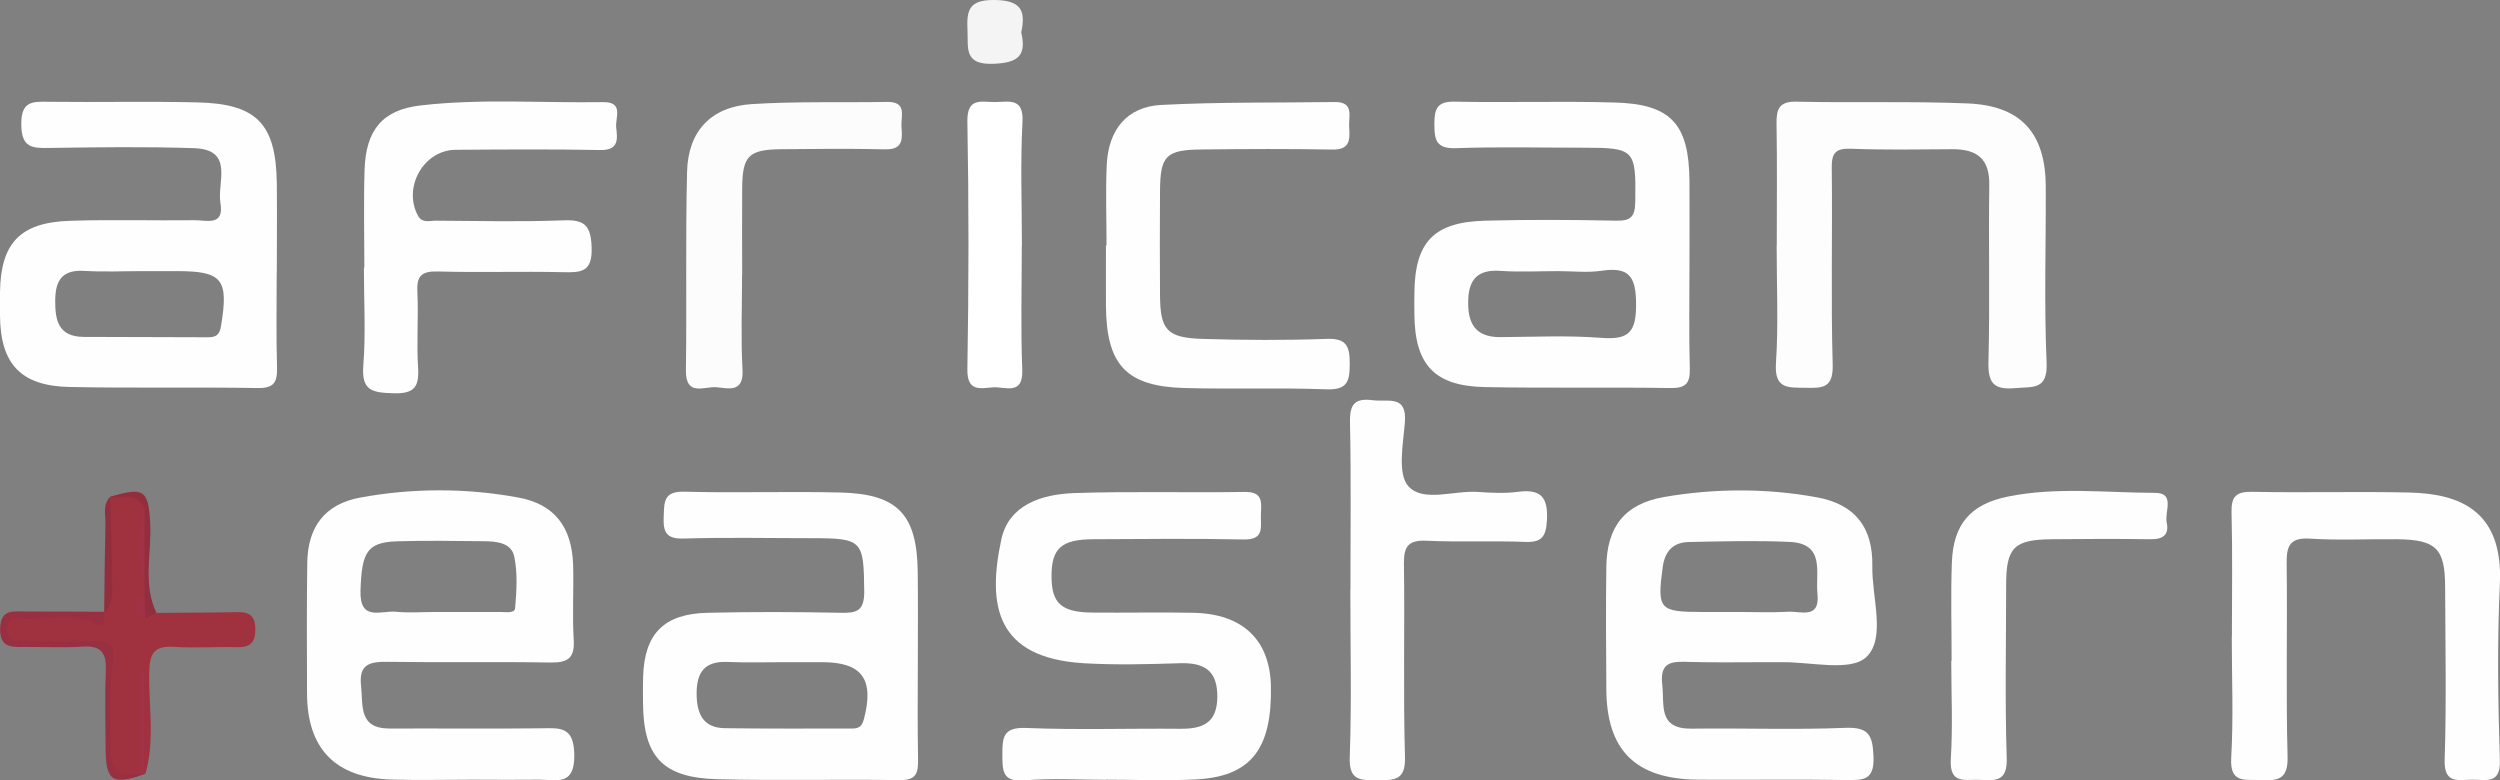
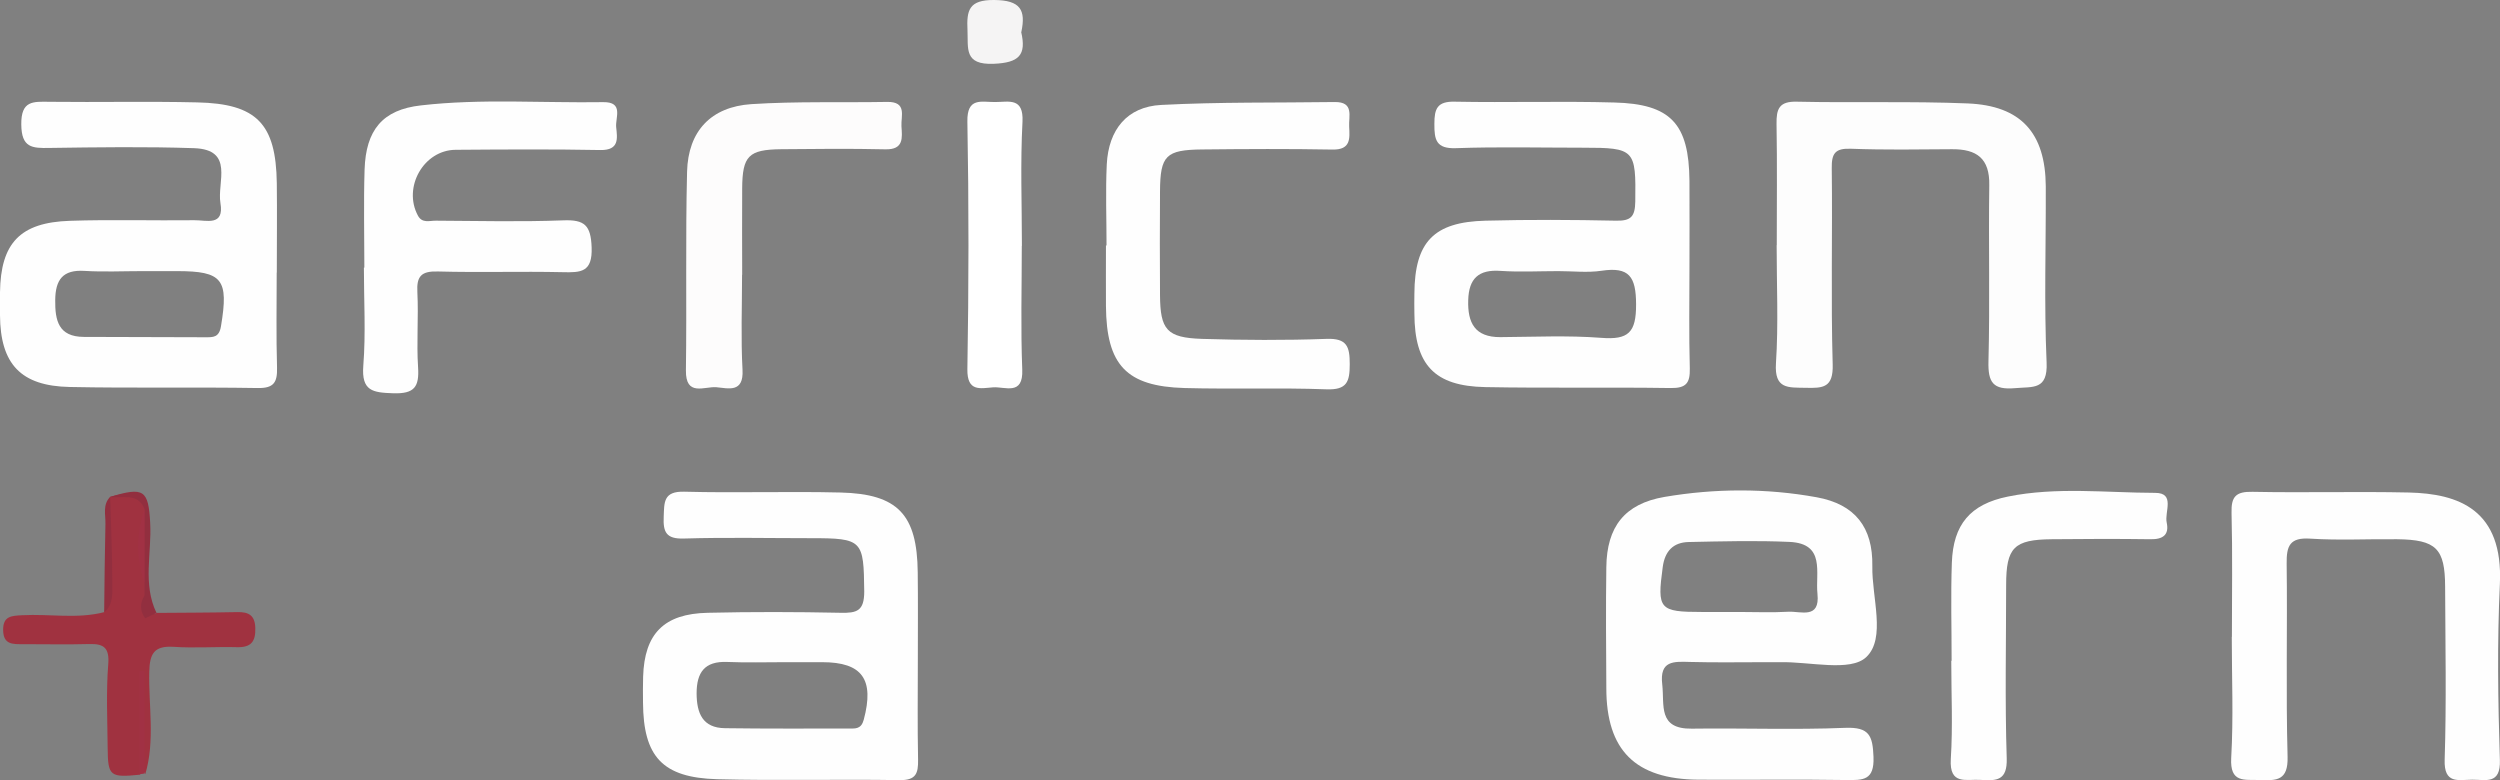
<svg xmlns="http://www.w3.org/2000/svg" width="205" height="64" viewBox="0 0 205 64" fill="none">
  <rect x="0" y="0" width="205" height="64" fill="#808080" stroke="none" />
  <g clip-path="url(#clip0_5870_13715)">
    <path d="M22.698 22.356C22.698 19.917 22.727 17.468 22.698 15.028C22.632 10.149 21.059 8.5 16.168 8.396C12.136 8.3 8.103 8.396 4.071 8.348C2.707 8.329 1.725 8.234 1.745 10.206C1.764 12.112 2.622 12.16 4.052 12.131C8.008 12.074 11.964 12.017 15.911 12.15C19.238 12.264 17.789 14.952 18.075 16.648C18.408 18.592 16.902 18.039 15.939 18.058C12.536 18.097 9.133 17.992 5.739 18.106C1.64 18.239 0.057 19.936 0 23.967C0 24.596 0 25.225 0 25.854C0.029 29.846 1.697 31.657 5.729 31.733C10.868 31.838 16.016 31.733 21.154 31.819C22.46 31.838 22.746 31.343 22.717 30.161C22.641 27.559 22.689 24.958 22.689 22.356H22.698ZM18.122 26.74C17.97 27.683 17.484 27.655 16.835 27.655C13.518 27.645 10.191 27.636 6.873 27.626C4.786 27.616 4.509 26.273 4.528 24.596C4.547 22.938 5.148 22.099 6.931 22.213C8.504 22.309 10.086 22.232 11.668 22.232H14.519C18.256 22.232 18.761 22.909 18.122 26.74Z" fill="#FEFEFE" />
    <path d="M151.3 59.683C147.115 59.855 142.921 59.693 138.726 59.75C135.924 59.788 136.496 57.816 136.305 56.138C136.067 54.147 137.239 54.242 138.593 54.28C140.652 54.337 142.711 54.299 144.761 54.299C145.161 54.299 145.552 54.309 145.952 54.299C148.393 54.242 151.729 55.119 153.035 53.88C154.666 52.336 153.484 48.991 153.531 46.428C153.588 43.236 152.111 41.349 148.974 40.777C144.837 40.024 140.633 40.043 136.486 40.748C133.216 41.31 131.758 43.197 131.719 46.504C131.672 49.811 131.7 53.127 131.719 56.434C131.719 61.523 134.093 63.895 139.27 63.934C143.302 63.962 147.335 63.895 151.367 63.962C152.778 63.981 153.703 64 153.627 62.066C153.56 60.322 153.283 59.607 151.31 59.683H151.3ZM136.343 46.504C136.515 45.199 137.201 44.474 138.469 44.446C141.224 44.389 143.989 44.312 146.734 44.436C149.718 44.57 148.85 46.962 149.032 48.696C149.251 50.802 147.659 50.106 146.639 50.163C145.304 50.24 143.96 50.182 142.625 50.182H139.556C136.047 50.182 135.876 49.954 136.343 46.504Z" fill="#FEFEFE" />
-     <path d="M44.319 59.721C40.2 59.769 36.082 59.721 31.964 59.74C29.39 59.75 29.78 57.872 29.609 56.252C29.399 54.404 30.372 54.251 31.859 54.27C36.292 54.337 40.724 54.251 45.157 54.327C46.587 54.346 47.131 53.946 47.045 52.469C46.921 50.42 47.054 48.362 46.997 46.313C46.892 43.225 45.481 41.339 42.488 40.795C38.189 40.005 33.822 40.014 29.514 40.805C26.616 41.348 25.233 43.225 25.195 46.161C25.147 49.715 25.166 53.26 25.176 56.815C25.176 61.389 27.492 63.79 32.107 63.923C34.318 63.99 36.539 63.933 38.751 63.933C40.572 63.943 42.393 63.952 44.214 63.933C45.615 63.923 47.121 64.505 47.093 61.903C47.064 59.521 45.891 59.702 44.319 59.721ZM32.535 44.388C34.9 44.312 37.273 44.359 39.638 44.379C40.696 44.388 41.935 44.483 42.173 45.656C42.45 47.009 42.364 48.467 42.24 49.868C42.202 50.334 41.43 50.172 40.972 50.182C39.237 50.192 37.502 50.182 35.767 50.182C34.661 50.182 33.546 50.268 32.45 50.163C31.249 50.049 29.475 51.002 29.561 48.41C29.666 45.312 30.067 44.474 32.535 44.388Z" fill="#FEFEFE" />
    <path d="M138.535 21.927C138.535 19.554 138.554 17.191 138.535 14.828C138.497 10.149 137.01 8.519 132.358 8.405C128.011 8.281 123.654 8.424 119.297 8.338C117.839 8.3 117.619 8.929 117.619 10.158C117.61 11.464 117.762 12.207 119.383 12.15C122.863 12.026 126.352 12.112 129.831 12.112C134.064 12.112 134.15 12.264 134.093 16.524C134.074 17.763 133.74 18.125 132.501 18.096C128.945 18.02 125.379 18.001 121.814 18.096C117.553 18.201 116.008 19.85 115.98 24.071C115.97 24.624 115.97 25.167 115.98 25.72C115.999 29.903 117.61 31.666 121.795 31.742C126.857 31.838 131.929 31.742 136.991 31.819C138.268 31.838 138.592 31.409 138.564 30.208C138.487 27.445 138.535 24.681 138.535 21.927ZM131.29 27.702C128.554 27.492 125.78 27.626 123.025 27.645C120.937 27.654 120.336 26.473 120.394 24.614C120.441 22.842 121.242 22.08 123.053 22.213C124.626 22.318 126.199 22.232 127.782 22.232C128.964 22.232 130.165 22.375 131.319 22.203C133.597 21.86 134.15 22.68 134.159 24.948C134.169 27.264 133.54 27.883 131.29 27.702Z" fill="#FEFEFE" />
    <path d="M75.263 54.023C75.263 51.659 75.282 49.296 75.254 46.933C75.206 42.197 73.633 40.5 68.914 40.386C64.643 40.281 60.373 40.434 56.111 40.319C54.386 40.272 54.471 41.196 54.424 42.377C54.367 43.626 54.624 44.207 56.073 44.16C59.543 44.055 63.023 44.131 66.502 44.131C70.754 44.131 70.821 44.293 70.868 48.505C70.868 50.096 70.268 50.278 68.943 50.249C65.301 50.173 61.66 50.163 58.027 50.249C54.443 50.325 52.841 51.964 52.736 55.49C52.717 56.195 52.717 56.91 52.727 57.615C52.756 62.046 54.319 63.771 58.809 63.895C63.795 64.028 68.771 63.886 73.757 63.971C75.111 63.99 75.301 63.428 75.282 62.294C75.225 59.54 75.263 56.777 75.263 54.023ZM70.83 59.007C70.621 59.797 70.153 59.74 69.62 59.74C66.235 59.74 62.842 59.759 59.457 59.712C57.608 59.693 57.131 58.482 57.122 56.862C57.122 55.147 57.77 54.204 59.629 54.28C61.202 54.346 62.775 54.299 64.348 54.299H67.427C70.716 54.299 71.707 55.719 70.83 59.007Z" fill="#FEFEFE" />
-     <path d="M90.669 63.943C88.457 63.943 86.226 63.8 84.024 63.991C82.232 64.143 82.194 63.267 82.194 61.923C82.194 60.503 82.213 59.617 84.139 59.693C88.324 59.864 92.528 59.721 96.722 59.76C98.543 59.779 99.792 59.359 99.82 57.177C99.849 54.947 98.724 54.318 96.703 54.385C94.091 54.471 91.469 54.537 88.867 54.385C81.669 53.947 80.945 49.658 82.108 44.236C82.718 41.387 85.435 40.529 88.057 40.434C92.718 40.272 97.39 40.415 102.061 40.339C103.615 40.31 103.424 41.253 103.395 42.197C103.357 43.159 103.729 44.274 101.994 44.236C97.885 44.15 93.767 44.198 89.649 44.217C87.018 44.227 86.207 44.979 86.226 47.295C86.236 49.477 87.037 50.202 89.553 50.23C92.318 50.259 95.092 50.192 97.866 50.249C101.918 50.335 104.139 52.479 104.215 56.281C104.311 61.446 102.557 63.686 98.047 63.914C95.597 64.038 93.138 63.934 90.688 63.934C90.688 63.934 90.688 63.934 90.688 63.943H90.669Z" fill="#FEFEFE" />
    <path d="M145.695 20.107C145.695 16.791 145.733 13.484 145.676 10.168C145.656 8.929 145.885 8.3 147.344 8.338C152.015 8.443 156.686 8.29 161.348 8.481C165.733 8.662 167.726 10.911 167.754 15.285C167.773 20.097 167.611 24.919 167.821 29.713C167.926 32.009 166.706 31.695 165.247 31.828C163.426 31.99 163.007 31.361 163.054 29.617C163.178 24.805 163.054 19.993 163.121 15.18C163.159 12.988 162.092 12.226 160.08 12.236C157.306 12.255 154.541 12.302 151.767 12.197C150.48 12.15 150.185 12.579 150.204 13.799C150.271 19.164 150.128 24.529 150.28 29.884C150.337 31.79 149.498 31.838 148.059 31.8C146.629 31.771 145.494 31.924 145.628 29.799C145.838 26.578 145.685 23.337 145.685 20.097L145.695 20.107Z" fill="#FDFDFD" />
    <path d="M183.016 52.222C183.016 48.829 183.073 45.437 182.987 42.054C182.949 40.72 183.34 40.3 184.703 40.329C188.974 40.415 193.255 40.291 197.525 40.386C201.596 40.481 205.276 41.778 204.99 47.895C204.761 52.698 204.837 57.52 204.99 62.323C205.057 64.362 203.827 63.924 202.721 63.934C201.586 63.943 200.395 64.324 200.462 62.294C200.614 57.568 200.519 52.832 200.5 48.105C200.49 44.97 199.766 44.255 196.563 44.217C194.189 44.188 191.806 44.322 189.441 44.169C187.754 44.055 187.487 44.77 187.506 46.218C187.573 51.498 187.439 56.786 187.582 62.066C187.63 64.01 186.696 64.019 185.294 63.962C184.036 63.914 182.844 64.229 182.959 62.151C183.149 58.854 183.006 55.529 183.006 52.222H183.016Z" fill="#FEFEFE" />
    <path d="M29.877 21.946C29.877 19.269 29.811 16.581 29.896 13.903C30.001 10.664 31.364 8.996 34.51 8.643C39.477 8.072 44.472 8.453 49.458 8.376C51.165 8.348 50.45 9.644 50.526 10.425C50.621 11.331 50.802 12.331 49.229 12.303C45.273 12.226 41.317 12.255 37.361 12.284C34.739 12.303 33.014 15.362 34.272 17.687C34.625 18.335 35.235 18.087 35.75 18.096C39.229 18.116 42.718 18.201 46.198 18.068C47.942 18.001 48.448 18.478 48.514 20.279C48.591 22.337 47.637 22.356 46.122 22.318C42.718 22.242 39.315 22.356 35.912 22.261C34.558 22.223 34.148 22.633 34.224 23.967C34.329 26.015 34.148 28.074 34.282 30.113C34.386 31.714 33.995 32.305 32.241 32.248C30.573 32.191 29.629 32.076 29.791 29.989C30.001 27.321 29.839 24.634 29.839 21.946H29.868H29.877Z" fill="#FEFEFE" />
    <path d="M90.736 20.107C90.736 17.896 90.65 15.686 90.755 13.484C90.898 10.616 92.432 8.748 95.216 8.605C99.954 8.357 104.702 8.434 109.449 8.367C111.051 8.348 110.583 9.53 110.631 10.387C110.679 11.34 110.784 12.293 109.268 12.264C105.712 12.198 102.147 12.217 98.591 12.255C95.597 12.284 95.14 12.751 95.121 15.686C95.102 18.525 95.102 21.365 95.121 24.195C95.14 27.045 95.674 27.693 98.562 27.788C101.956 27.893 105.369 27.912 108.763 27.788C110.469 27.721 110.679 28.436 110.679 29.865C110.679 31.295 110.459 31.991 108.763 31.924C104.892 31.781 101.012 31.924 97.142 31.819C92.356 31.686 90.726 29.932 90.688 25.091C90.678 23.433 90.688 21.784 90.688 20.126C90.707 20.126 90.726 20.126 90.736 20.126V20.107Z" fill="#FEFEFE" />
-     <path d="M110.737 48.334C110.737 43.76 110.795 39.176 110.699 34.602C110.671 33.096 111.138 32.629 112.587 32.82C113.807 32.982 115.39 32.324 115.199 34.649C115.056 36.431 114.57 38.88 115.504 39.891C116.715 41.206 119.222 40.205 121.167 40.338C122.272 40.415 123.397 40.472 124.484 40.329C126.4 40.072 126.953 40.824 126.848 42.683C126.772 43.998 126.429 44.493 125.066 44.436C122.377 44.331 119.679 44.465 116.991 44.341C115.523 44.274 115.104 44.76 115.123 46.209C115.199 51.497 115.056 56.786 115.208 62.075C115.266 64.019 114.331 63.971 112.93 63.981C111.519 63.981 110.604 64.01 110.68 62.075C110.842 57.501 110.728 52.917 110.728 48.343L110.737 48.334Z" fill="#FEFEFE" />
    <path d="M60.849 22.528C60.849 25.129 60.744 27.731 60.887 30.323C60.992 32.248 59.715 31.838 58.733 31.752C57.76 31.676 56.216 32.543 56.245 30.37C56.321 24.939 56.206 19.497 56.34 14.075C56.426 10.749 58.304 8.758 61.612 8.539C65.311 8.3 69.028 8.424 72.746 8.357C74.396 8.329 73.871 9.52 73.919 10.349C73.976 11.274 74.138 12.284 72.594 12.245C69.753 12.179 66.903 12.207 64.062 12.236C61.383 12.264 60.878 12.779 60.859 15.438C60.84 17.801 60.859 20.165 60.859 22.528H60.849Z" fill="#FDFCFC" />
    <path d="M160.033 54.185C160.033 51.497 159.956 48.81 160.052 46.132C160.166 43.016 161.548 41.349 164.647 40.719C168.641 39.91 172.702 40.405 176.725 40.415C178.393 40.415 177.478 41.987 177.669 42.845C177.888 43.864 177.354 44.236 176.334 44.217C173.646 44.179 170.948 44.188 168.25 44.217C165.142 44.245 164.504 44.893 164.504 47.971C164.504 52.708 164.399 57.453 164.551 62.18C164.608 64.01 163.731 64.038 162.425 63.952C161.253 63.867 159.832 64.429 159.966 62.237C160.137 59.559 160.004 56.872 160.004 54.185C160.004 54.185 160.013 54.185 160.023 54.185H160.033Z" fill="#FEFEFE" />
    <path d="M12.851 50.258C15.054 50.239 17.265 50.239 19.467 50.192C20.421 50.172 20.916 50.477 20.936 51.526C20.964 52.631 20.564 53.098 19.439 53.069C17.704 53.022 15.969 53.155 14.243 53.041C12.642 52.936 12.27 53.594 12.241 55.09C12.175 57.882 12.727 60.712 11.917 63.476C11.85 63.361 11.784 63.247 11.717 63.133C11.679 60.664 11.641 58.196 11.717 55.728C11.536 58.32 11.889 60.941 11.498 63.523C9.01 63.771 8.848 63.657 8.828 61.322C8.809 59.035 8.695 56.748 8.876 54.47C8.981 53.155 8.542 52.774 7.332 52.812C5.511 52.86 3.7 52.822 1.879 52.822C1.069 52.822 0.277 52.879 0.258 51.678C0.239 50.506 0.954 50.496 1.812 50.449C4.062 50.325 6.331 50.773 8.562 50.192L8.542 50.211C9.257 48 8.6 45.732 8.819 43.502C8.905 42.578 8.59 41.625 9.038 40.738C10.192 40.452 11.374 40.043 12.051 41.539C11.784 43.521 11.889 45.503 11.974 47.485C12.079 47.809 12.136 48.133 12.127 48.467C12.089 49.029 11.526 49.572 12.06 50.154C12.308 50.306 12.556 50.449 12.851 50.249V50.258Z" fill="#A03240" />
    <path d="M83.787 20.155C83.787 23.538 83.691 26.93 83.825 30.313C83.91 32.467 82.423 31.695 81.432 31.762C80.402 31.838 79.296 32.162 79.325 30.275C79.439 23.509 79.449 16.734 79.325 9.968C79.287 7.947 80.488 8.376 81.594 8.367C82.709 8.367 83.949 7.957 83.844 9.996C83.663 13.37 83.796 16.762 83.796 20.155H83.787Z" fill="white" />
    <path d="M83.739 2.63C84.177 4.517 83.557 5.146 81.489 5.231C79.029 5.336 79.401 3.974 79.334 2.477C79.258 0.857 79.43 -0.019 81.527 -0C83.662 0.019 84.139 0.8 83.748 2.63H83.739Z" fill="#F5F4F4" />
-     <path d="M8.562 50.201C8.333 50.535 9.019 51.678 7.847 51.135C5.74 50.173 3.576 50.935 1.45 50.744C0.926 50.697 0.582 51.078 0.592 51.64C0.592 52.364 1.078 52.565 1.688 52.565C3.662 52.574 5.625 52.603 7.599 52.565C8.895 52.545 9.553 52.631 9.267 54.394C8.886 56.767 9.124 59.245 9.067 61.675C9.029 63.39 10.134 63.542 11.441 63.447C11.565 63.237 11.707 63.228 11.87 63.4L11.917 63.457C9.21 64.419 8.676 64.076 8.657 61.341C8.647 59.207 8.59 57.072 8.676 54.947C8.733 53.536 8.285 52.927 6.798 53.022C5.225 53.127 3.633 53.041 2.05 53.05C0.992 53.05 -0.018 53.165 0.01 51.545C0.048 49.877 1.154 50.154 2.155 50.144C4.291 50.144 6.436 50.154 8.571 50.163L8.562 50.201Z" fill="#983041" />
    <path d="M12.85 50.258C12.536 50.401 12.221 50.554 11.906 50.697C11.449 50.087 11.477 49.458 11.849 48.829C11.849 48.495 11.849 48.162 11.849 47.828C11.544 45.799 11.544 43.769 11.849 41.739C11.287 40.348 10.028 40.9 9.027 40.748C11.82 39.89 12.173 40.186 12.316 42.902C12.45 45.351 11.687 47.876 12.831 50.258H12.85Z" fill="#922F3F" />
    <path d="M9.037 40.739C9.103 43.102 9.208 45.465 9.208 47.819C9.208 48.639 9.313 49.573 8.541 50.211C8.57 47.791 8.589 45.38 8.646 42.959C8.665 42.206 8.398 41.387 9.037 40.739Z" fill="#922F3F" />
    <path d="M11.859 63.428C11.716 63.457 11.573 63.476 11.43 63.476C11.43 60.665 11.43 57.844 11.43 55.033C11.573 55.033 11.716 55.033 11.859 55.033V63.438V63.428Z" fill="#A13144" />
    <path d="M11.859 41.739C11.859 43.769 11.859 45.799 11.859 47.829C11.154 45.799 11.154 43.769 11.859 41.739Z" fill="#A13144" />
-     <path d="M11.849 48.829C11.868 49.449 11.887 50.078 11.906 50.697C10.819 50.106 10.733 49.477 11.849 48.829Z" fill="#A13144" />
  </g>
  <defs>
    <clipPath id="clip0_5870_13715">
      <rect width="205" height="64" fill="white" />
    </clipPath>
  </defs>
</svg>